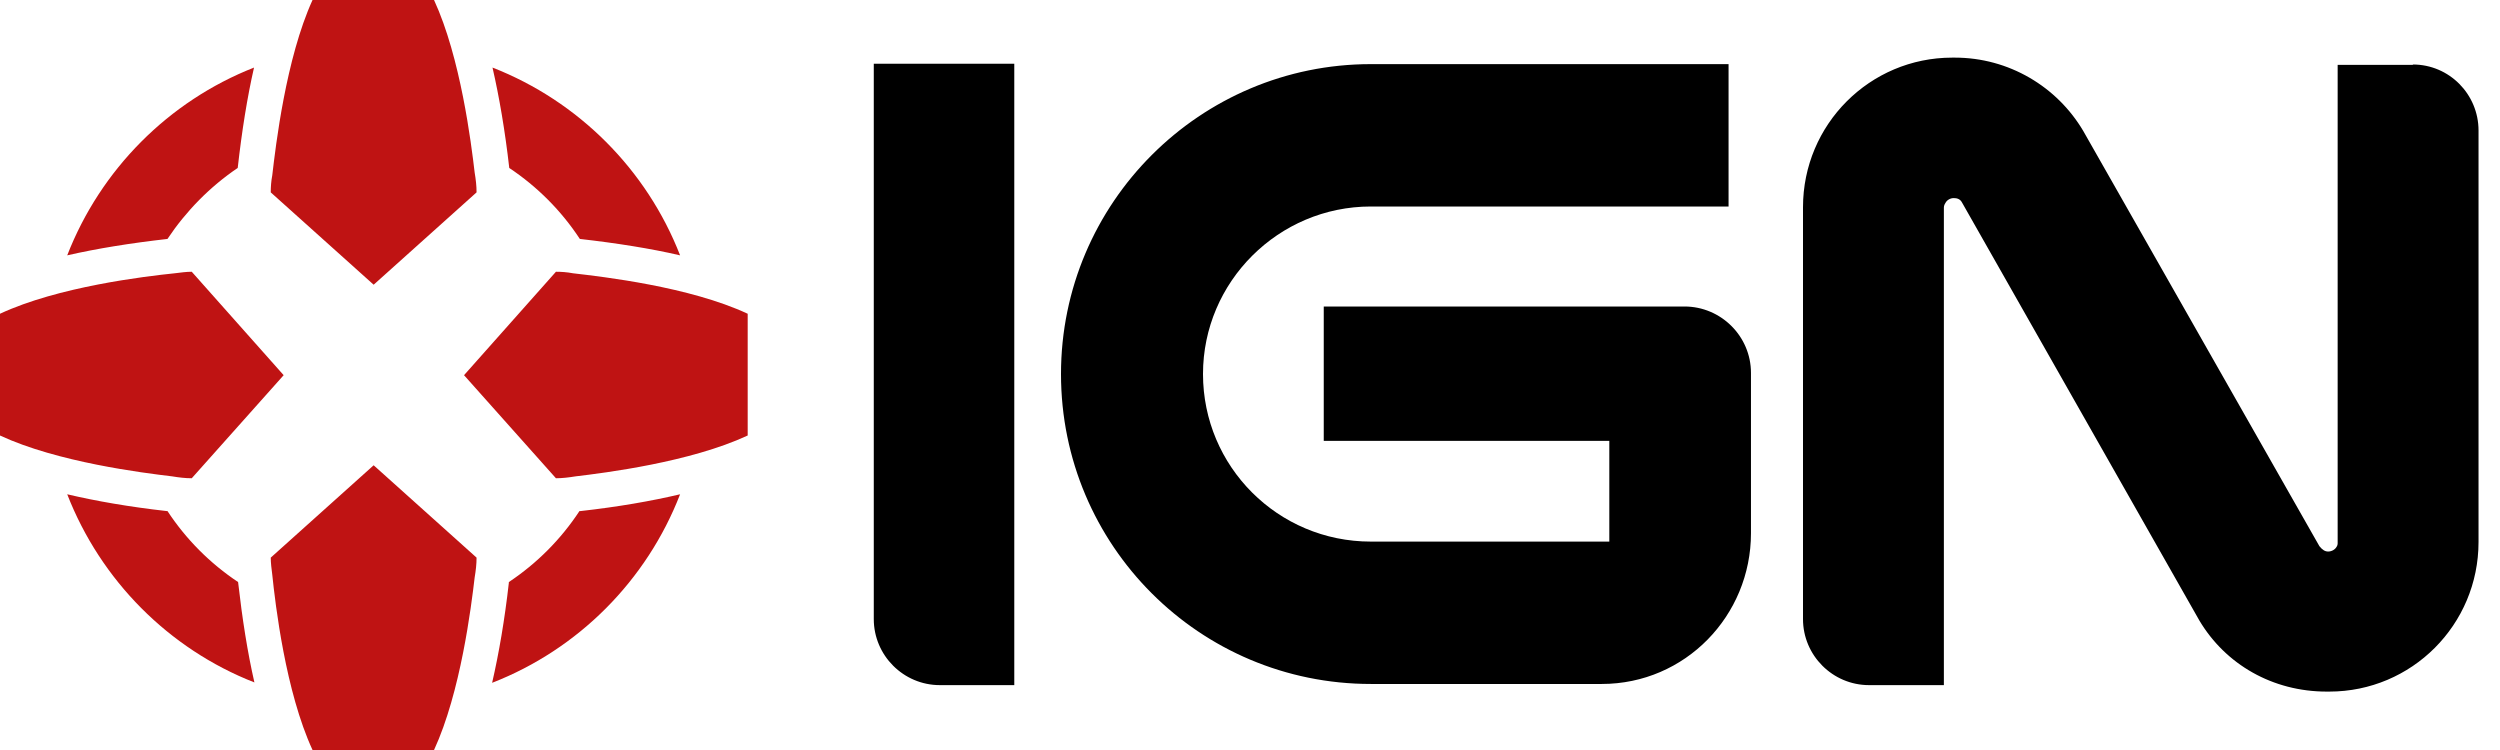
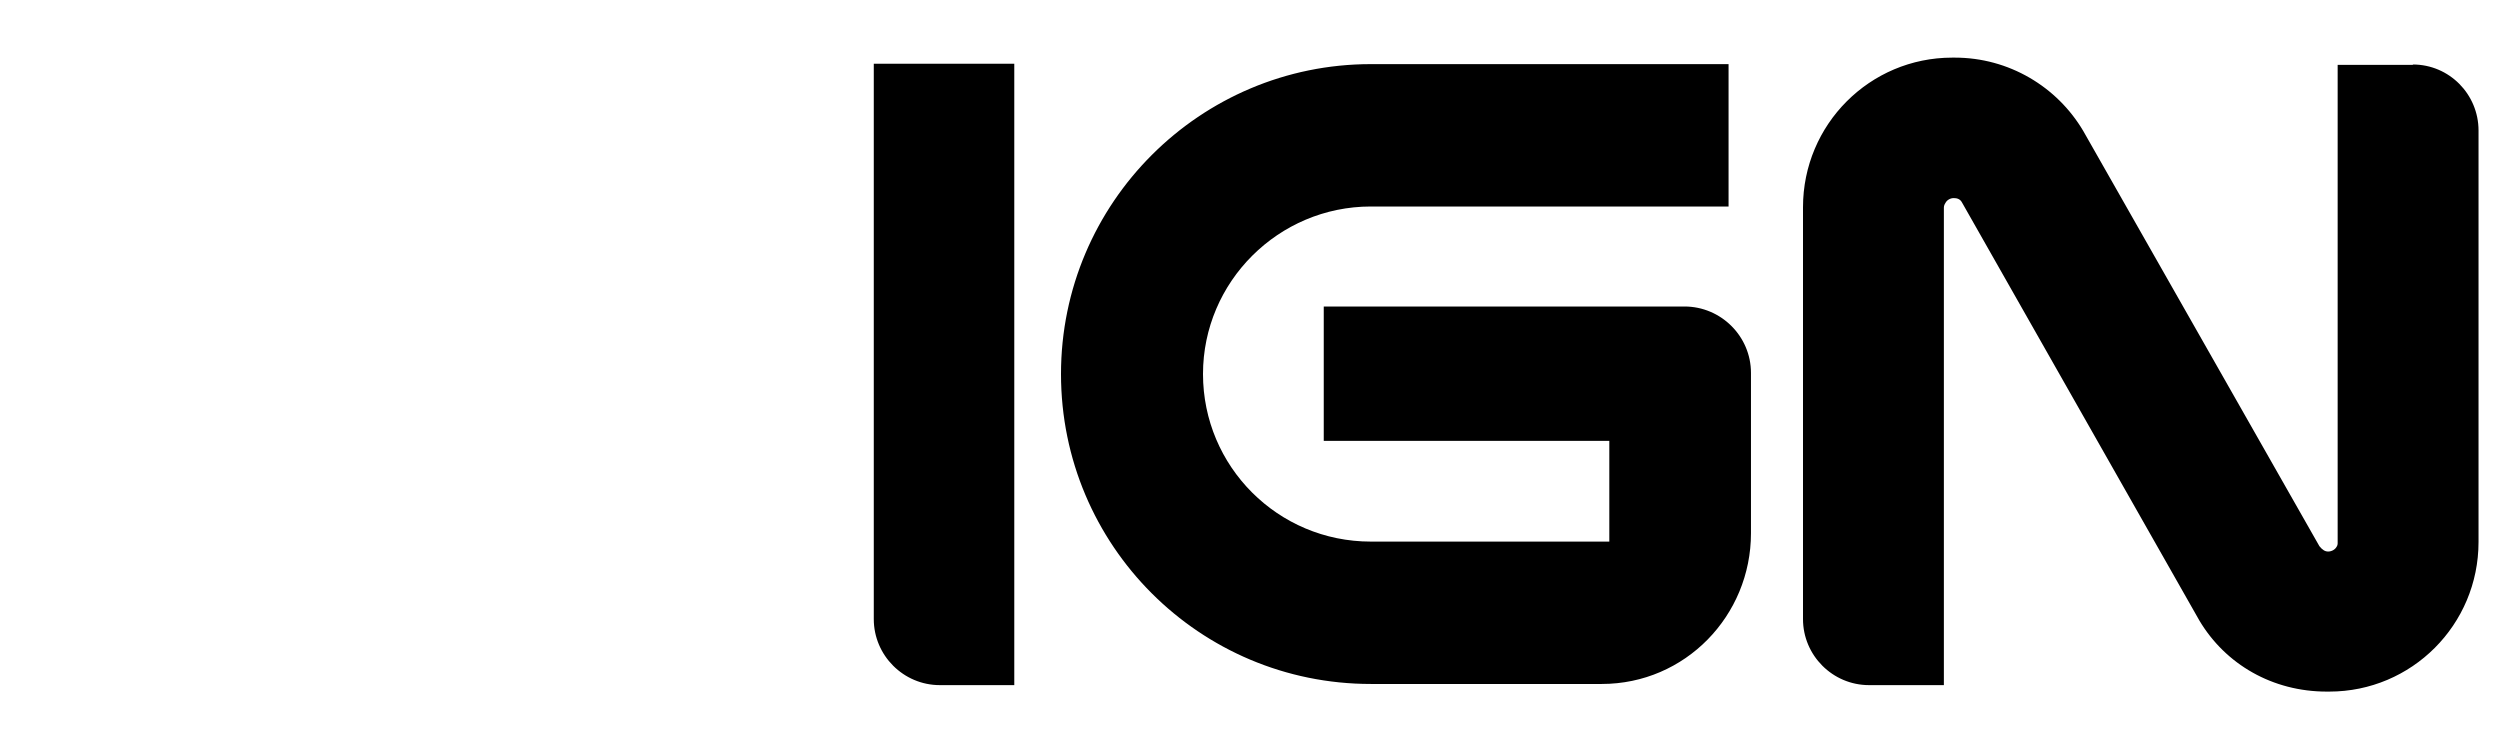
<svg xmlns="http://www.w3.org/2000/svg" fill="none" viewBox="0 0 80 24" height="24" width="80">
  <path fill="black" d="M42.36 14.131V9.808H53.904C55.071 9.808 56.031 10.76 56.031 11.933V17.063C56.031 19.701 53.928 21.887 51.255 21.887H43.867C38.387 21.887 33.952 17.453 33.952 11.969C33.952 6.485 38.411 2.052 43.867 2.052H55.314V6.608H43.867C40.914 6.608 38.496 9.014 38.496 11.969C38.496 14.925 40.89 17.331 43.867 17.331H51.498V14.107H42.36V14.131ZM32.457 2.052C32.457 2.052 32.457 3.505 32.457 3.518V21.924H30.185H30.075C28.909 21.924 27.961 20.971 27.961 19.811V5.435V2.04H32.457V2.052ZM77.211 2.064C78.377 2.064 79.313 3.017 79.313 4.177V17.343C79.313 19.994 77.174 22.131 74.537 22.131H74.452C72.727 22.131 71.22 21.264 70.382 19.86L62.787 6.485C62.726 6.363 62.617 6.339 62.52 6.339C62.41 6.339 62.301 6.4 62.252 6.498C62.228 6.534 62.204 6.583 62.204 6.644V21.924H59.81C58.643 21.924 57.696 20.971 57.696 19.811V6.632C57.696 3.982 59.834 1.844 62.471 1.844H62.556C64.281 1.844 65.825 2.772 66.663 4.189L74.221 17.478C74.319 17.6 74.404 17.649 74.501 17.649C74.61 17.649 74.72 17.588 74.768 17.502C74.793 17.466 74.805 17.429 74.805 17.38V2.076H77.211V2.064Z" clip-rule="evenodd" fill-rule="evenodd" />
-   <path fill="#BF1313" d="M5.359 7.646C4.18 7.78 3.111 7.951 2.151 8.171C3.22 5.423 5.395 3.237 8.129 2.162C7.911 3.115 7.74 4.189 7.607 5.374C6.72 5.973 5.954 6.754 5.359 7.646ZM16.295 5.362C16.161 4.189 15.979 3.115 15.76 2.162C18.507 3.237 20.694 5.423 21.763 8.171C20.815 7.951 19.734 7.78 18.555 7.646C17.96 6.742 17.194 5.973 16.295 5.374V5.362ZM7.619 18.626C7.753 19.811 7.923 20.886 8.141 21.838C5.395 20.763 3.22 18.565 2.151 15.817C3.086 16.037 4.144 16.22 5.334 16.354C5.347 16.354 5.347 16.354 5.359 16.354C5.954 17.258 6.72 18.027 7.619 18.626ZM18.579 16.354C19.77 16.22 20.828 16.037 21.763 15.817C20.694 18.577 18.507 20.776 15.748 21.85C15.967 20.898 16.149 19.835 16.283 18.65C16.283 18.638 16.283 18.638 16.283 18.626C17.182 18.027 17.948 17.258 18.543 16.354C18.567 16.354 18.579 16.354 18.579 16.354ZM23.926 10.04V13.936C22.091 14.791 19.345 15.133 18.422 15.243C18.203 15.279 17.984 15.304 17.79 15.304L14.849 12.006L17.79 8.696C17.96 8.696 18.142 8.708 18.337 8.745C19.284 8.855 22.067 9.173 23.926 10.04ZM6.136 8.696L9.077 12.006L6.136 15.304C5.93 15.304 5.723 15.279 5.505 15.243C4.581 15.133 1.835 14.791 0 13.936V10.04C1.859 9.173 4.642 8.843 5.59 8.745C5.784 8.721 5.966 8.696 6.136 8.696ZM8.664 17.844L11.957 14.889L15.25 17.844C15.25 18.052 15.226 18.259 15.189 18.479C15.08 19.408 14.74 22.156 13.889 24H10.001C9.138 22.131 8.81 19.334 8.713 18.394C8.688 18.198 8.664 18.015 8.664 17.844ZM10.001 0H13.889C14.74 1.844 15.08 4.592 15.189 5.521C15.226 5.74 15.25 5.948 15.25 6.156L11.957 9.111L8.664 6.156C8.664 5.985 8.676 5.802 8.713 5.606C8.822 4.666 9.15 1.869 10.001 0Z" clip-rule="evenodd" fill-rule="evenodd" />
</svg>